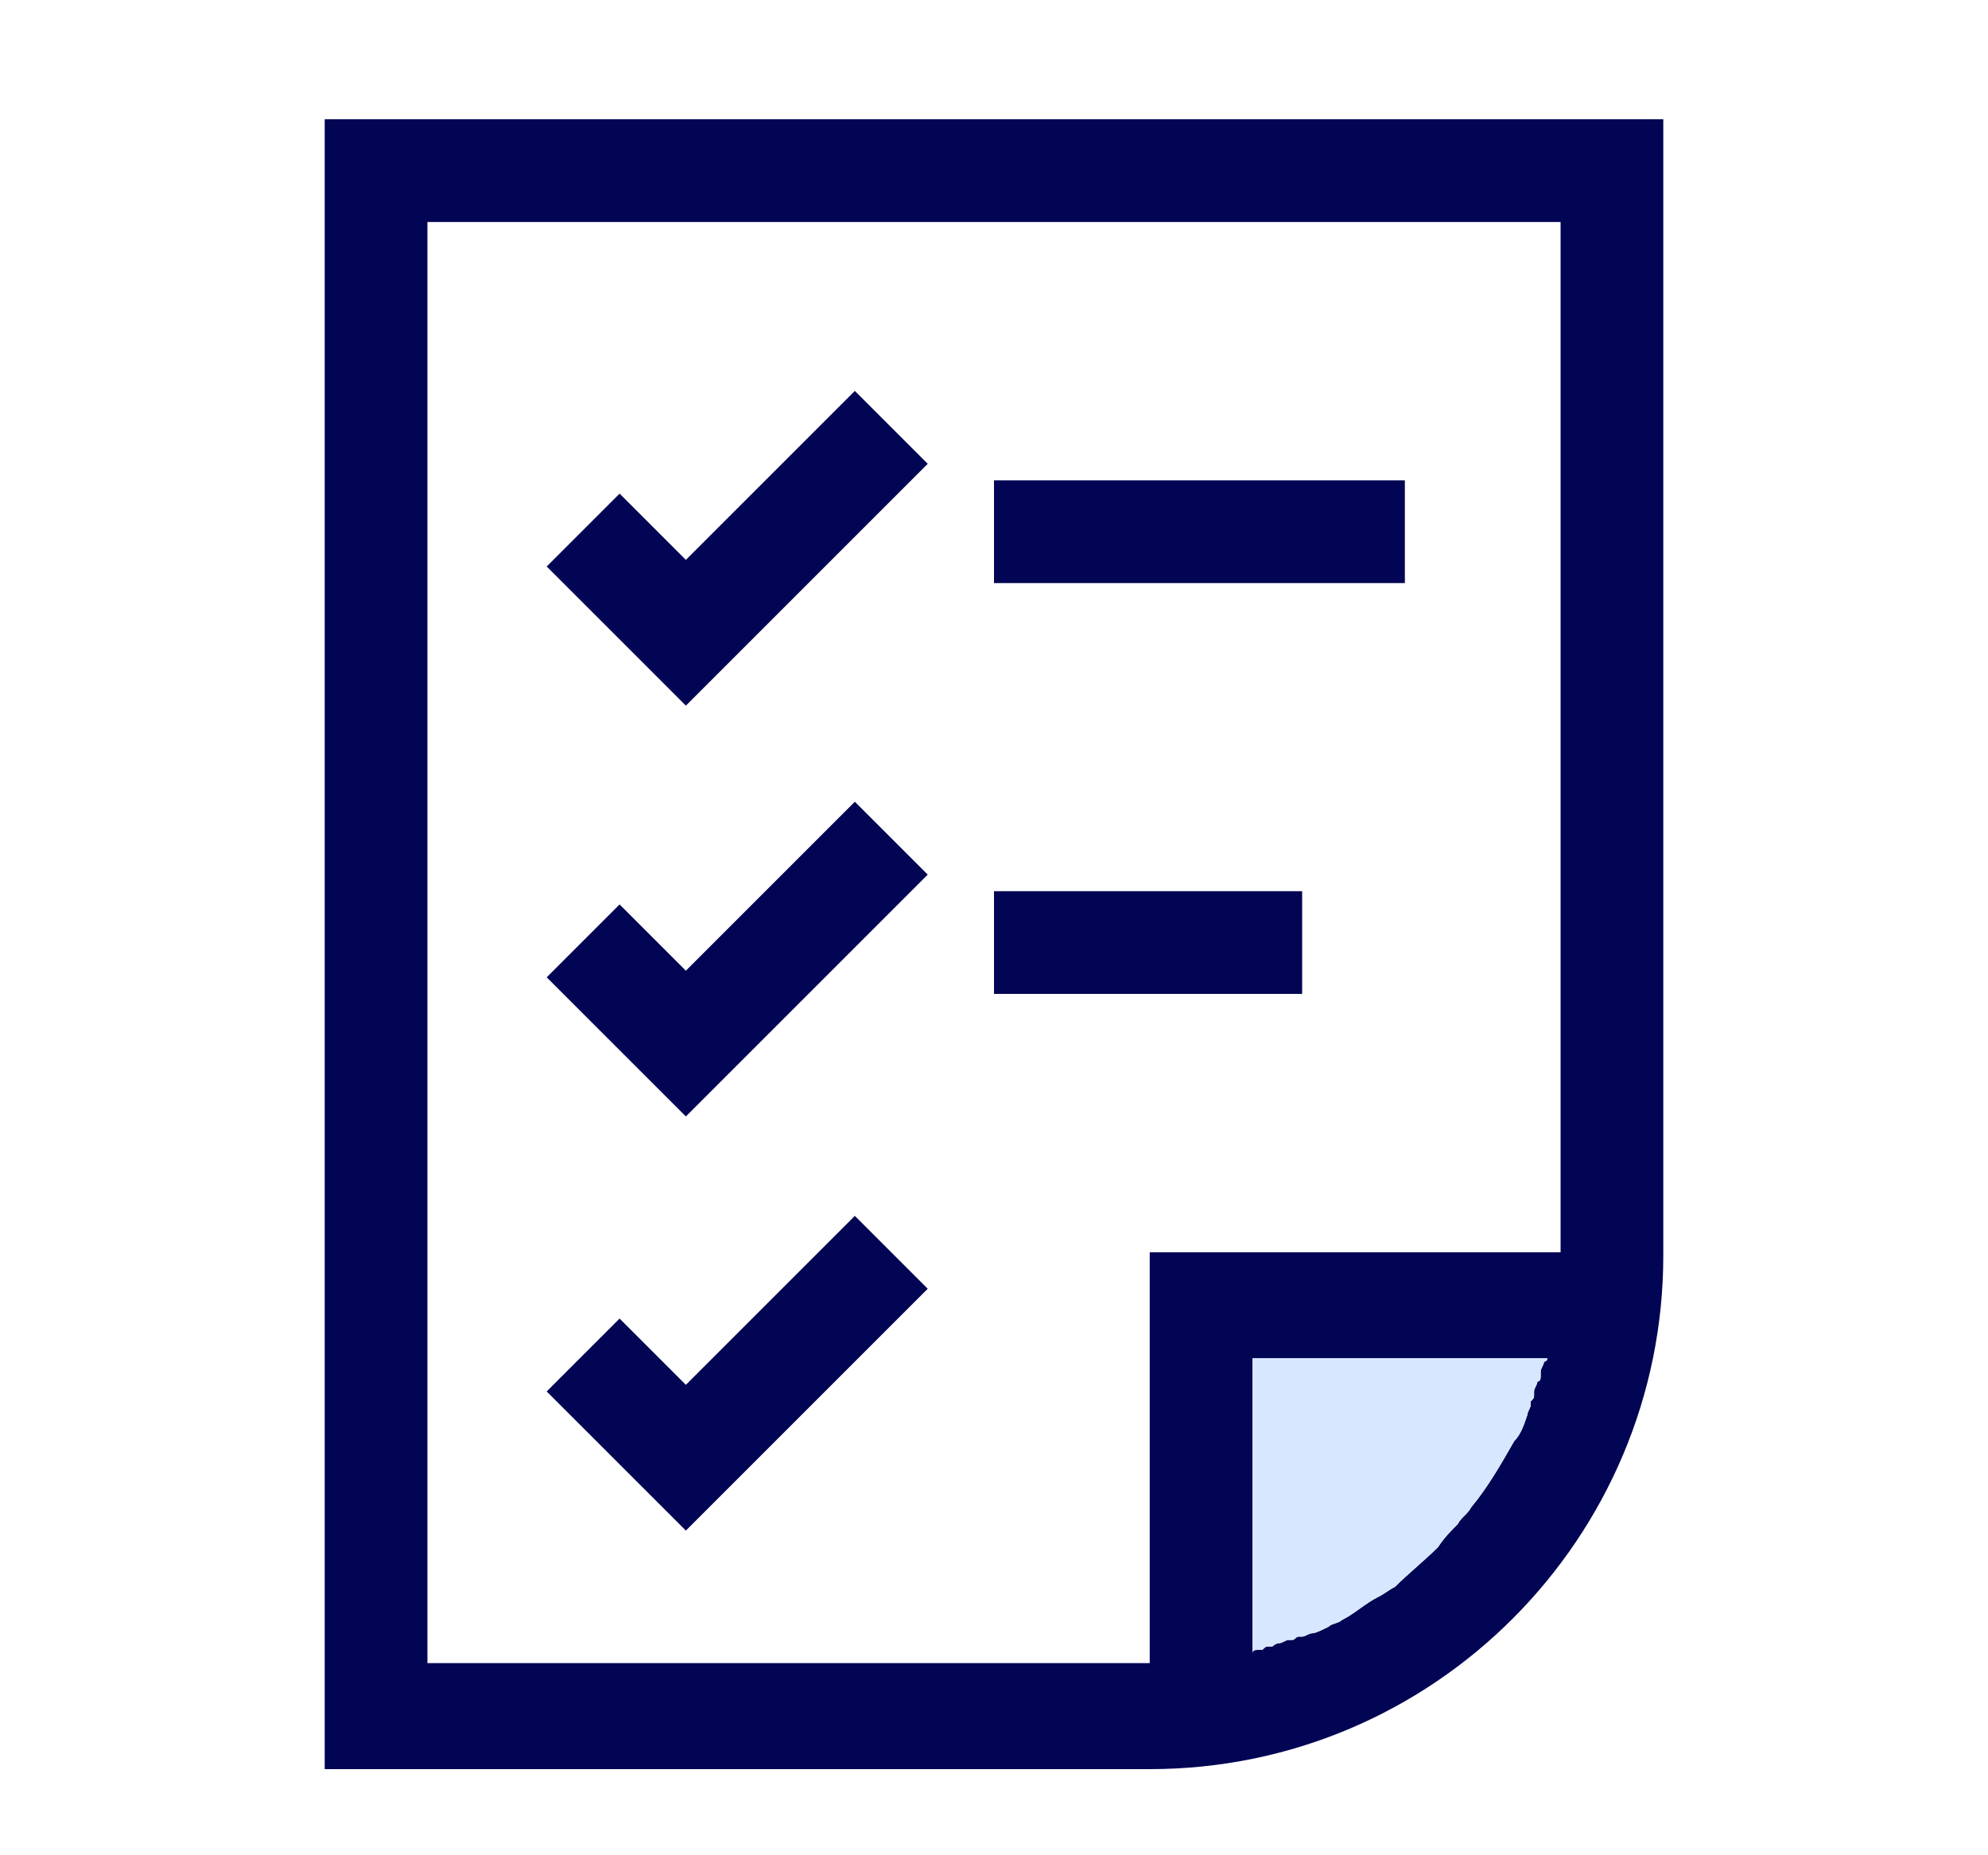
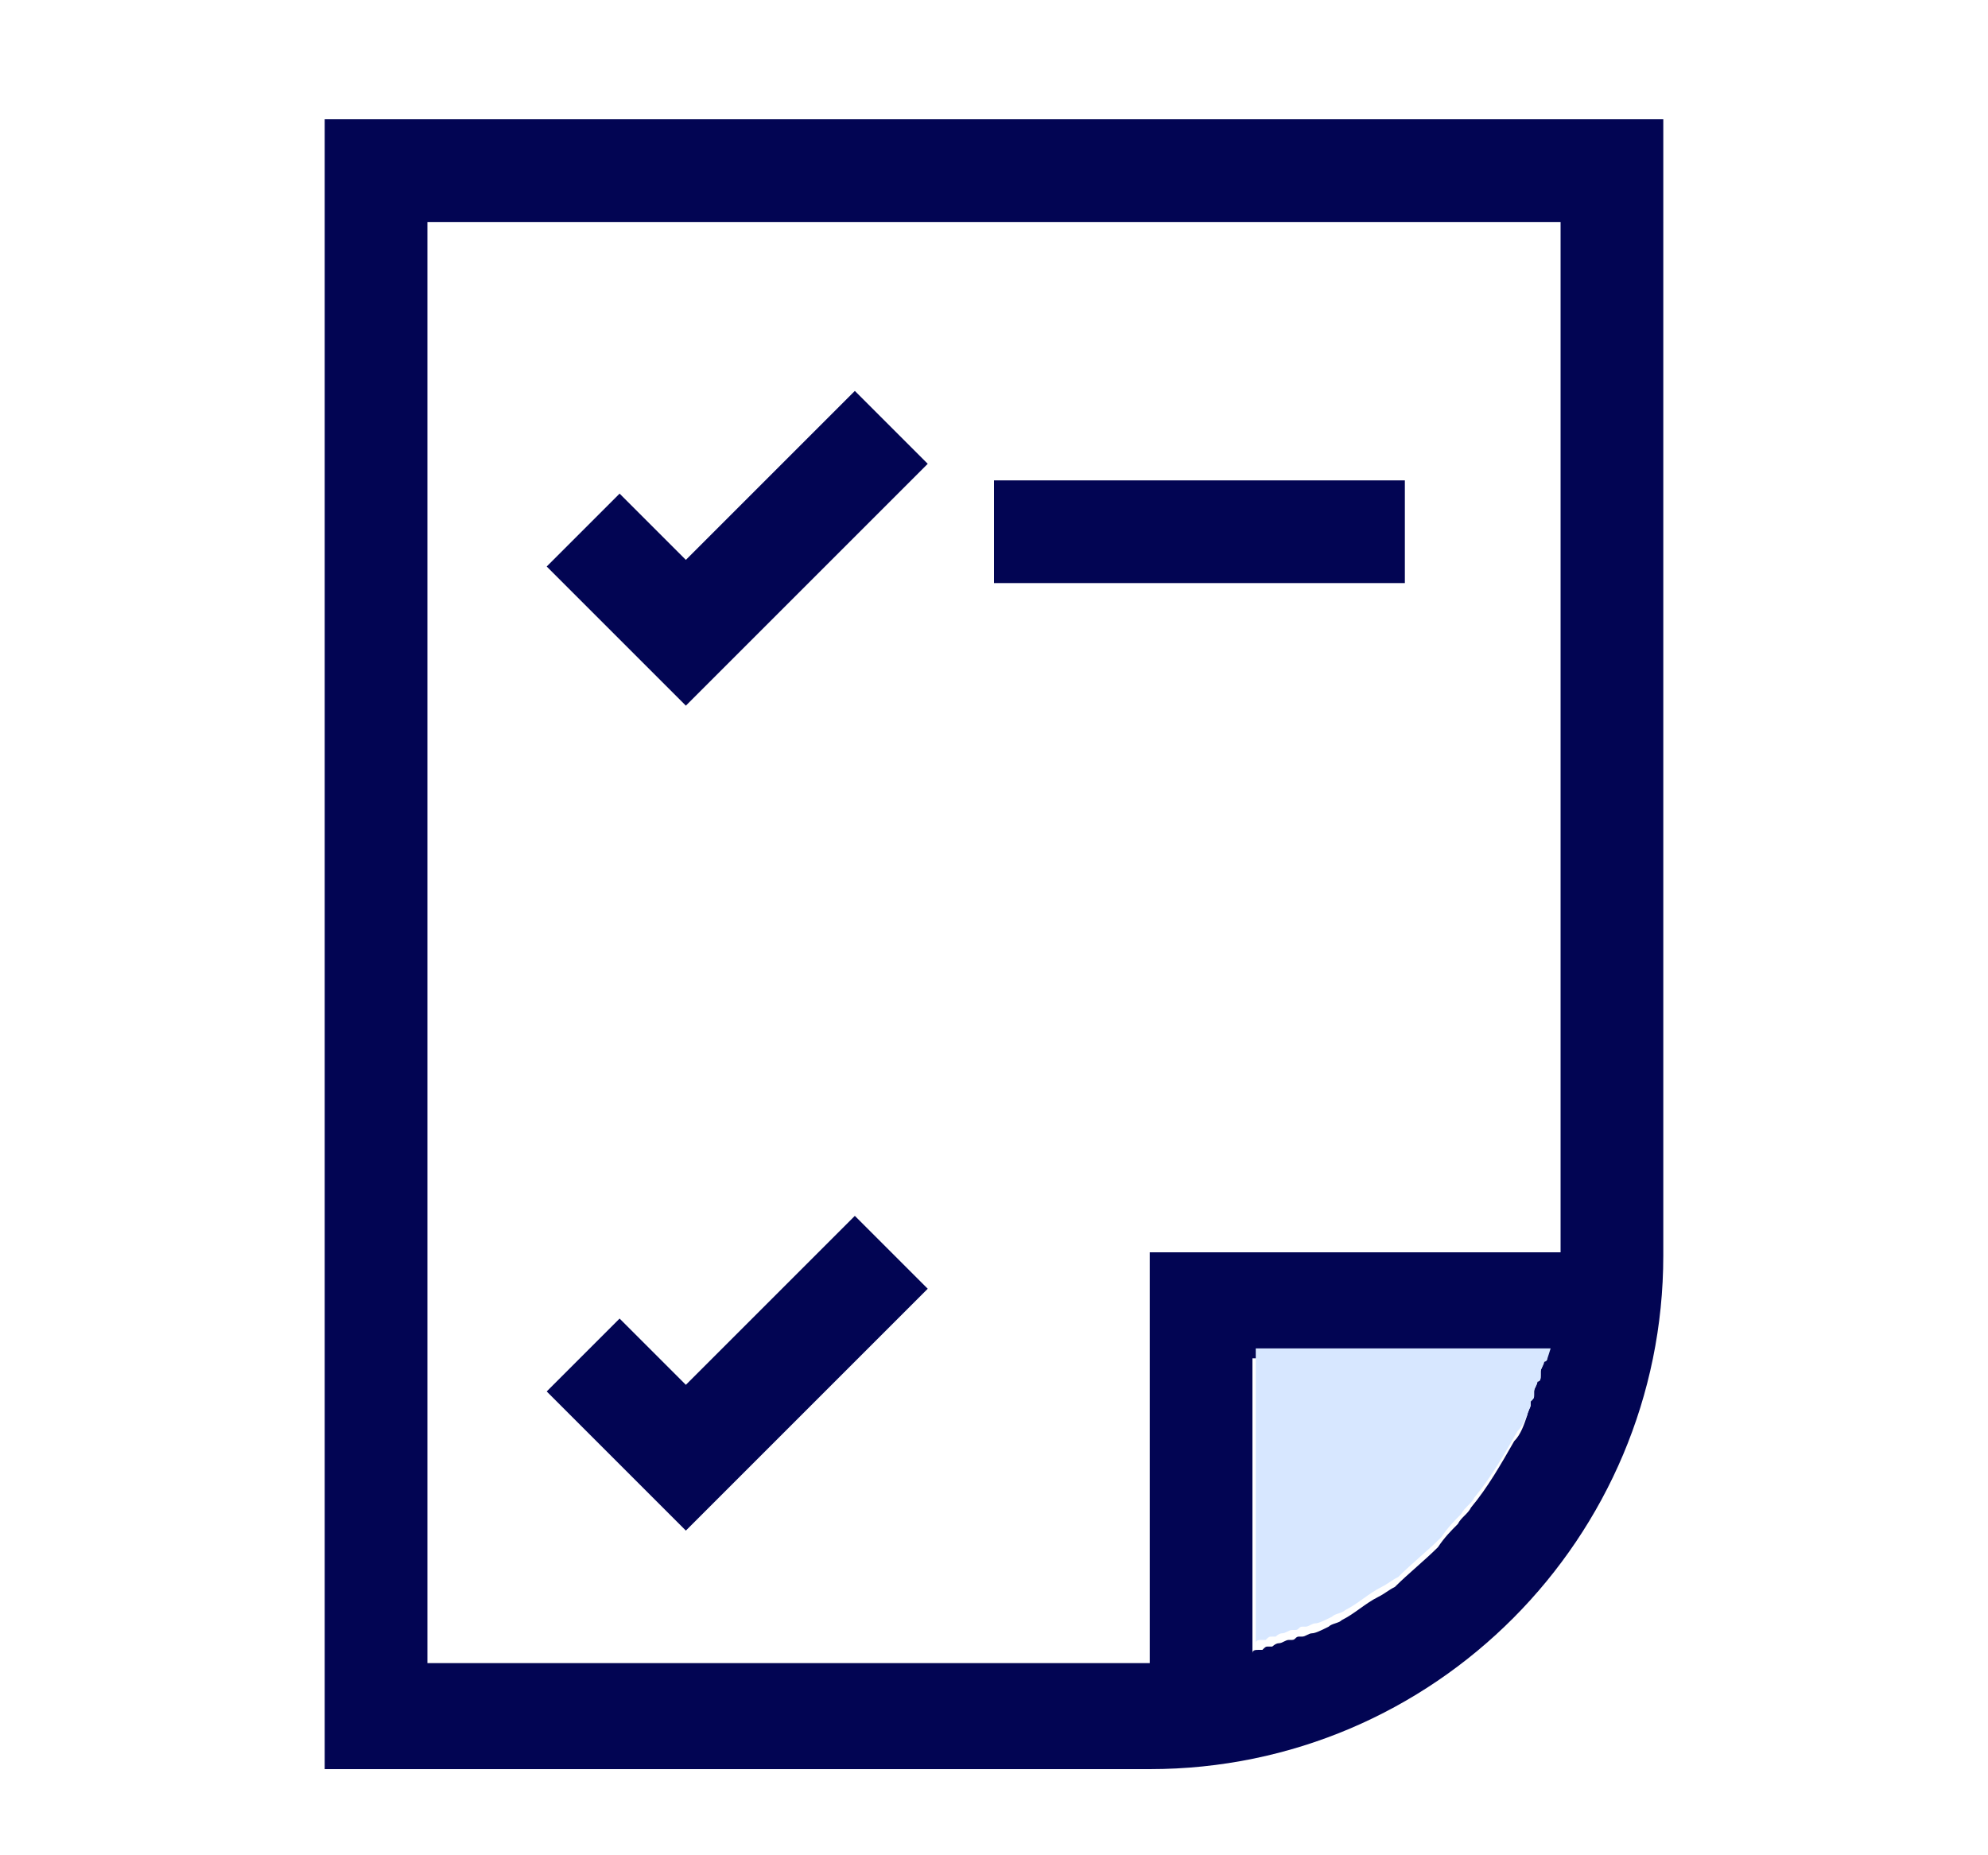
<svg xmlns="http://www.w3.org/2000/svg" version="1.1" id="Layer_1" x="0px" y="0px" viewBox="0 0 60 56" style="enable-background:new 0 0 60 56;" xml:space="preserve">
  <style type="text/css">
	.st0{fill:none;}
	.st1{fill:#020553;}
	.st2{fill:#D7E7FF;}
</style>
  <polyline class="st0" points="2,56.4 2,0.5 58,0.5 " />
  <g>
    <path class="st1" d="M9.8,3.6v49.8h24.9h0c8.6,0,15.5-7,15.5-15.5v0V3.6H9.8z M46.6,41.1C46.6,41.2,46.6,41.2,46.6,41.1   c0,0.1-0.1,0.2-0.1,0.3c0,0,0,0.1,0,0.1c0,0.1,0,0.2-0.1,0.2c0,0,0,0,0,0c0,0.1-0.1,0.2-0.1,0.3c0,0,0,0,0,0.1c0,0.1,0,0.1-0.1,0.2   c0,0,0,0,0,0.1c0,0.1-0.1,0.2-0.1,0.3c-0.1,0.3-0.2,0.6-0.4,0.8c-0.4,0.7-0.8,1.4-1.3,2c-0.1,0.2-0.3,0.3-0.4,0.5   c-0.2,0.2-0.4,0.4-0.6,0.7c-0.4,0.4-0.9,0.8-1.3,1.2c0,0,0,0,0,0c0,0,0,0,0,0c-0.2,0.1-0.3,0.2-0.5,0.3c0,0,0,0,0,0   c-0.4,0.2-0.7,0.5-1.1,0.7c-0.1,0.1-0.3,0.1-0.4,0.2c-0.2,0.1-0.4,0.2-0.5,0.2c-0.1,0-0.2,0.1-0.3,0.1c0,0-0.1,0-0.1,0   c-0.1,0-0.1,0.1-0.2,0.1c0,0,0,0-0.1,0c-0.1,0-0.2,0.1-0.3,0.1c0,0,0,0,0,0c-0.1,0-0.2,0.1-0.2,0.1c0,0-0.1,0-0.1,0   c-0.1,0-0.1,0-0.2,0.1c0,0,0,0-0.1,0c-0.1,0-0.2,0-0.2,0.1v-8.9h8.9C46.7,41,46.7,41.1,46.6,41.1z M34.7,37.8v12.4H12.9V6.7h34.2   v31.1H34.7z" />
    <polygon class="st1" points="20.7,16.9 18.7,14.9 16.5,17.1 20.7,21.3 28,14 25.8,11.8  " />
    <rect x="30" y="14.5" class="st1" width="12.4" height="3.1" />
-     <polygon class="st1" points="20.7,29.3 18.7,27.3 16.5,29.5 20.7,33.7 28,26.4 25.8,24.2  " />
-     <rect x="30" y="26.9" class="st1" width="9.3" height="3.1" />
    <polygon class="st1" points="20.7,41.8 18.7,39.8 16.5,42 20.7,46.2 28,38.9 25.8,36.7  " />
  </g>
-   <path class="st2" d="M46.6,41.1C46.6,41.2,46.6,41.2,46.6,41.1c0,0.1-0.1,0.2-0.1,0.3c0,0,0,0.1,0,0.1c0,0.1,0,0.2-0.1,0.2  c0,0,0,0,0,0c0,0.1-0.1,0.2-0.1,0.3c0,0,0,0,0,0.1c0,0.1,0,0.1-0.1,0.2c0,0,0,0,0,0.1c0,0.1-0.1,0.2-0.1,0.3  c-0.1,0.3-0.2,0.6-0.4,0.8c-0.4,0.7-0.8,1.4-1.3,2c-0.1,0.2-0.3,0.3-0.4,0.5c-0.2,0.2-0.4,0.4-0.6,0.7c-0.4,0.4-0.9,0.8-1.3,1.2  c0,0,0,0,0,0c0,0,0,0,0,0c-0.2,0.1-0.3,0.2-0.5,0.3c0,0,0,0,0,0c-0.4,0.2-0.7,0.5-1.1,0.7c-0.1,0.1-0.3,0.1-0.4,0.2  c-0.2,0.1-0.4,0.2-0.5,0.2c-0.1,0-0.2,0.1-0.3,0.1c0,0-0.1,0-0.1,0c-0.1,0-0.1,0.1-0.2,0.1c0,0,0,0-0.1,0c-0.1,0-0.2,0.1-0.3,0.1  c0,0,0,0,0,0c-0.1,0-0.2,0.1-0.2,0.1c0,0-0.1,0-0.1,0c-0.1,0-0.1,0-0.2,0.1c0,0,0,0-0.1,0c-0.1,0-0.2,0-0.2,0.1v-8.9h8.9  C46.7,41,46.7,41.1,46.6,41.1z" />
+   <path class="st2" d="M46.6,41.1C46.6,41.2,46.6,41.2,46.6,41.1c0,0.1-0.1,0.2-0.1,0.3c0,0,0,0.1,0,0.1c0,0.1,0,0.2-0.1,0.2  c0,0,0,0,0,0c0,0.1-0.1,0.2-0.1,0.3c0,0,0,0,0,0.1c0,0.1,0,0.1-0.1,0.2c0,0,0,0,0,0.1c-0.1,0.3-0.2,0.6-0.4,0.8c-0.4,0.7-0.8,1.4-1.3,2c-0.1,0.2-0.3,0.3-0.4,0.5c-0.2,0.2-0.4,0.4-0.6,0.7c-0.4,0.4-0.9,0.8-1.3,1.2  c0,0,0,0,0,0c0,0,0,0,0,0c-0.2,0.1-0.3,0.2-0.5,0.3c0,0,0,0,0,0c-0.4,0.2-0.7,0.5-1.1,0.7c-0.1,0.1-0.3,0.1-0.4,0.2  c-0.2,0.1-0.4,0.2-0.5,0.2c-0.1,0-0.2,0.1-0.3,0.1c0,0-0.1,0-0.1,0c-0.1,0-0.1,0.1-0.2,0.1c0,0,0,0-0.1,0c-0.1,0-0.2,0.1-0.3,0.1  c0,0,0,0,0,0c-0.1,0-0.2,0.1-0.2,0.1c0,0-0.1,0-0.1,0c-0.1,0-0.1,0-0.2,0.1c0,0,0,0-0.1,0c-0.1,0-0.2,0-0.2,0.1v-8.9h8.9  C46.7,41,46.7,41.1,46.6,41.1z" />
</svg>